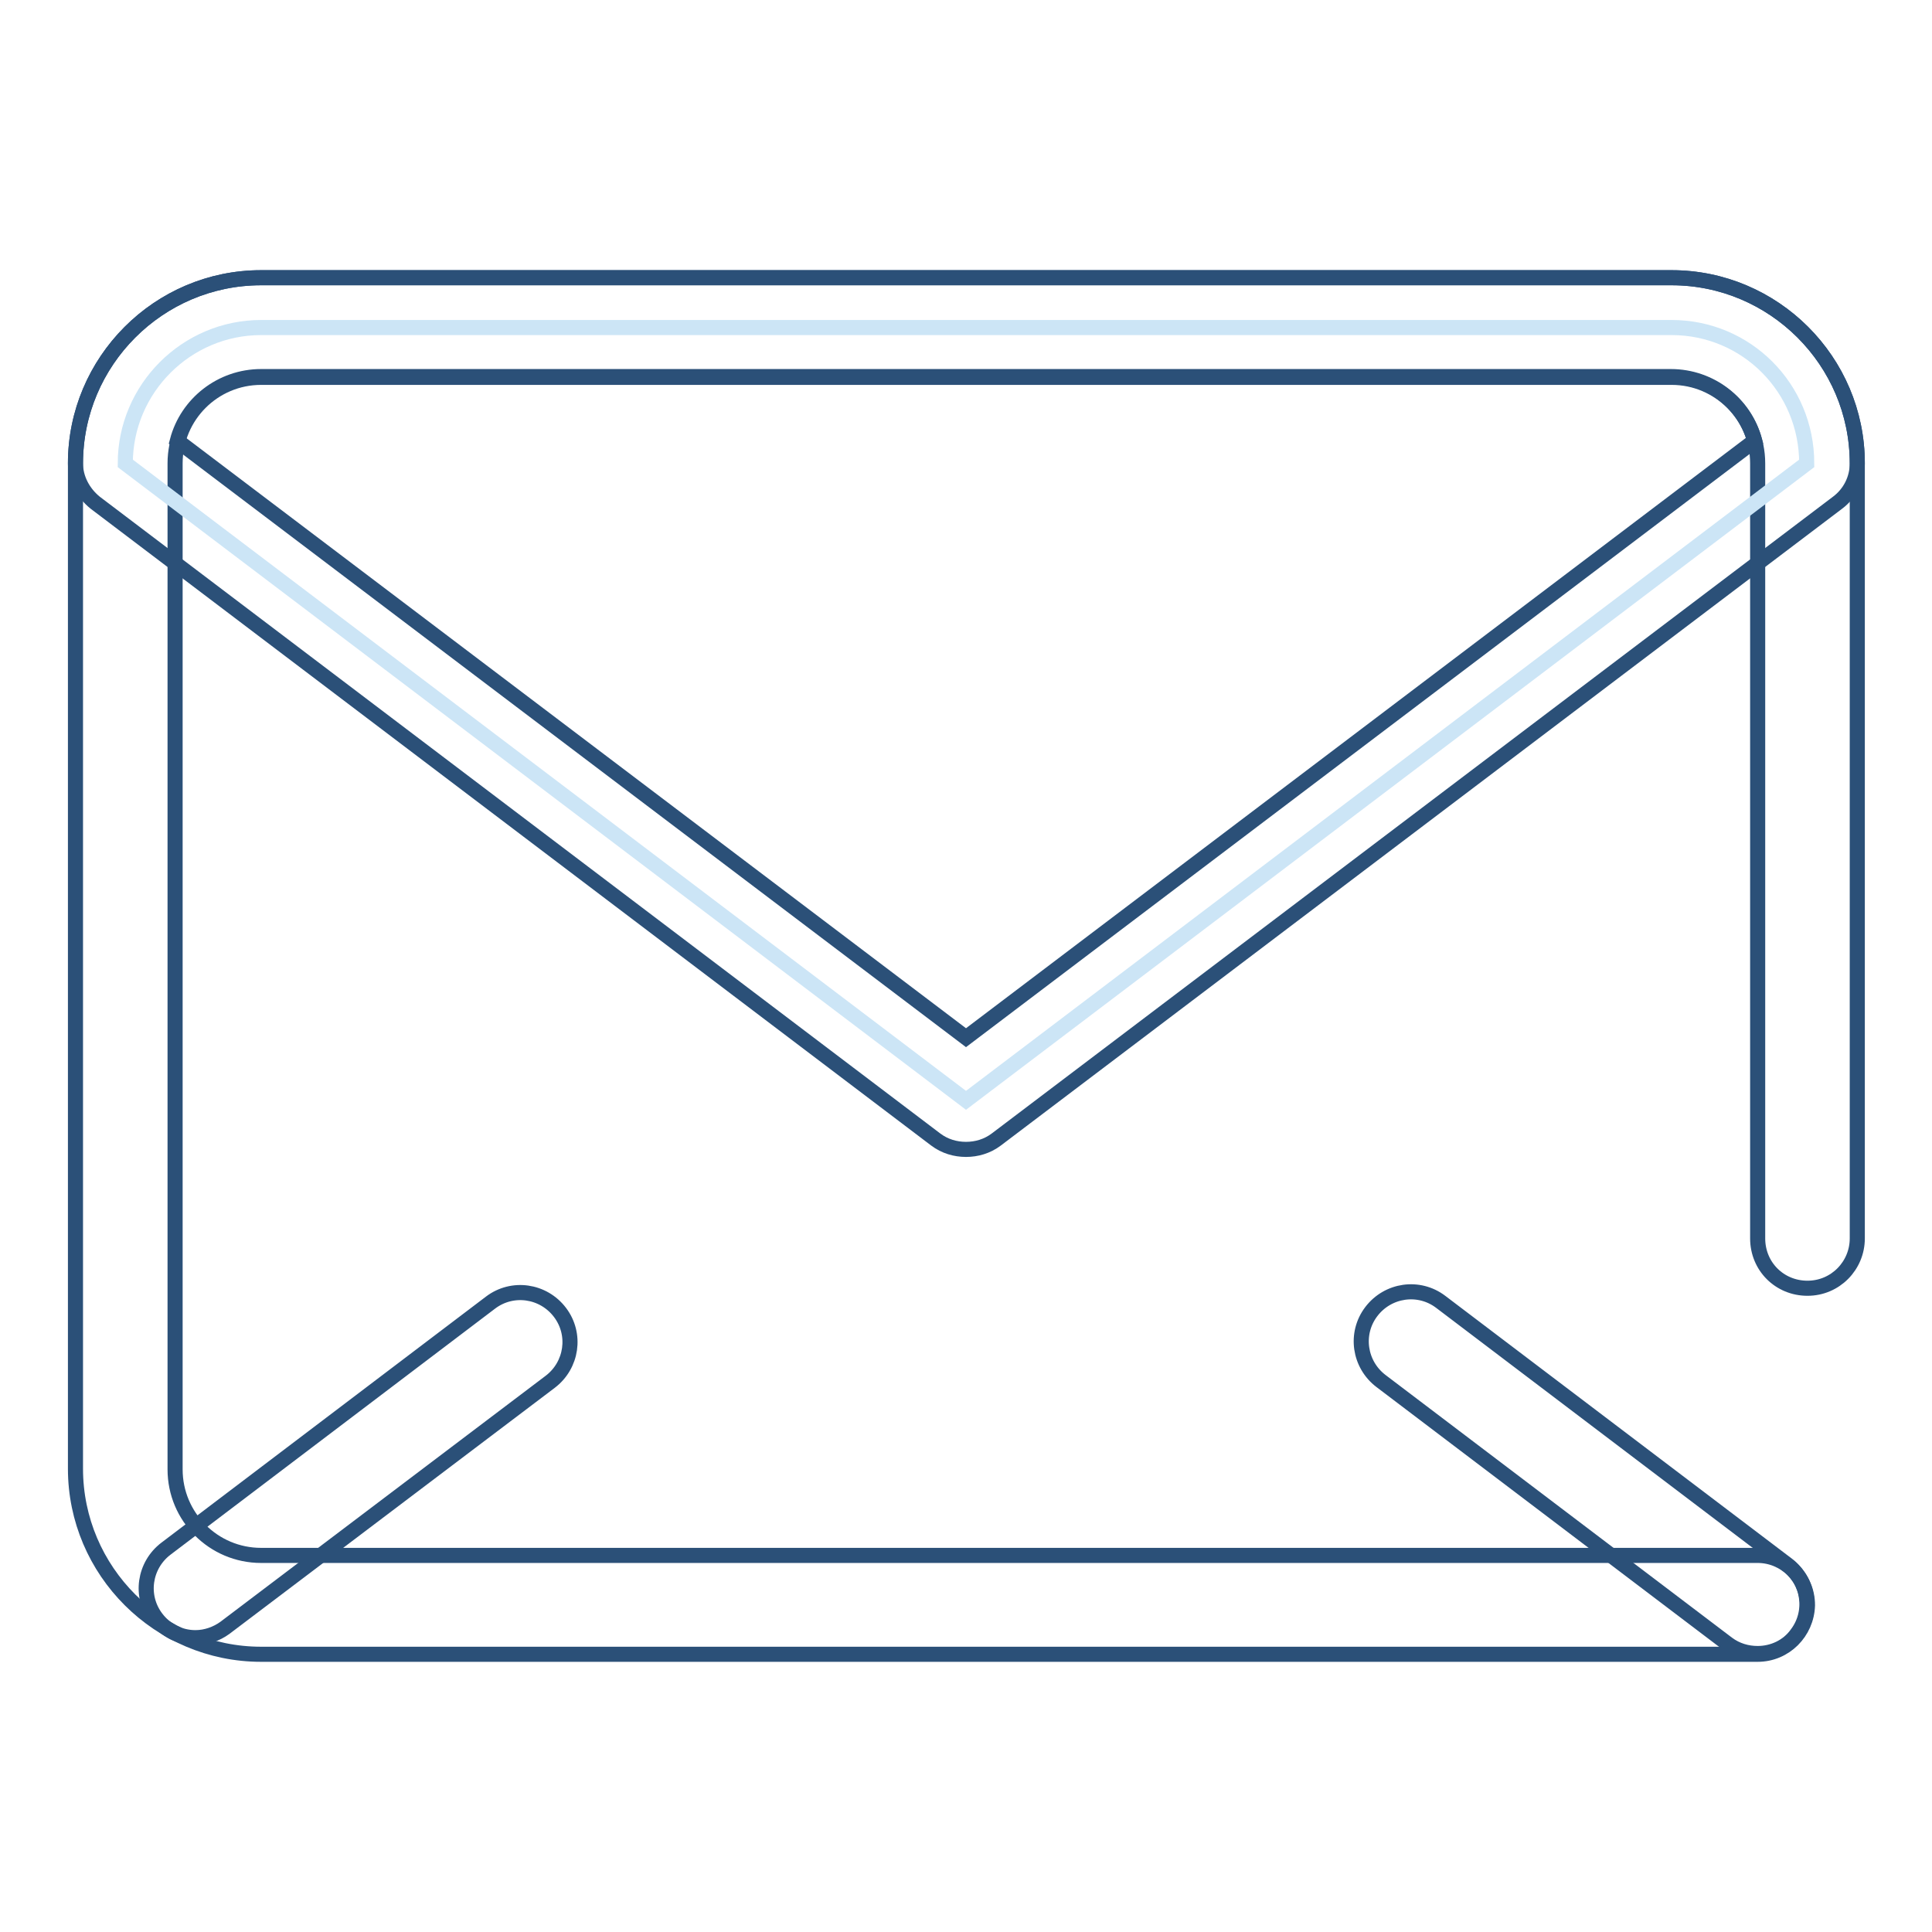
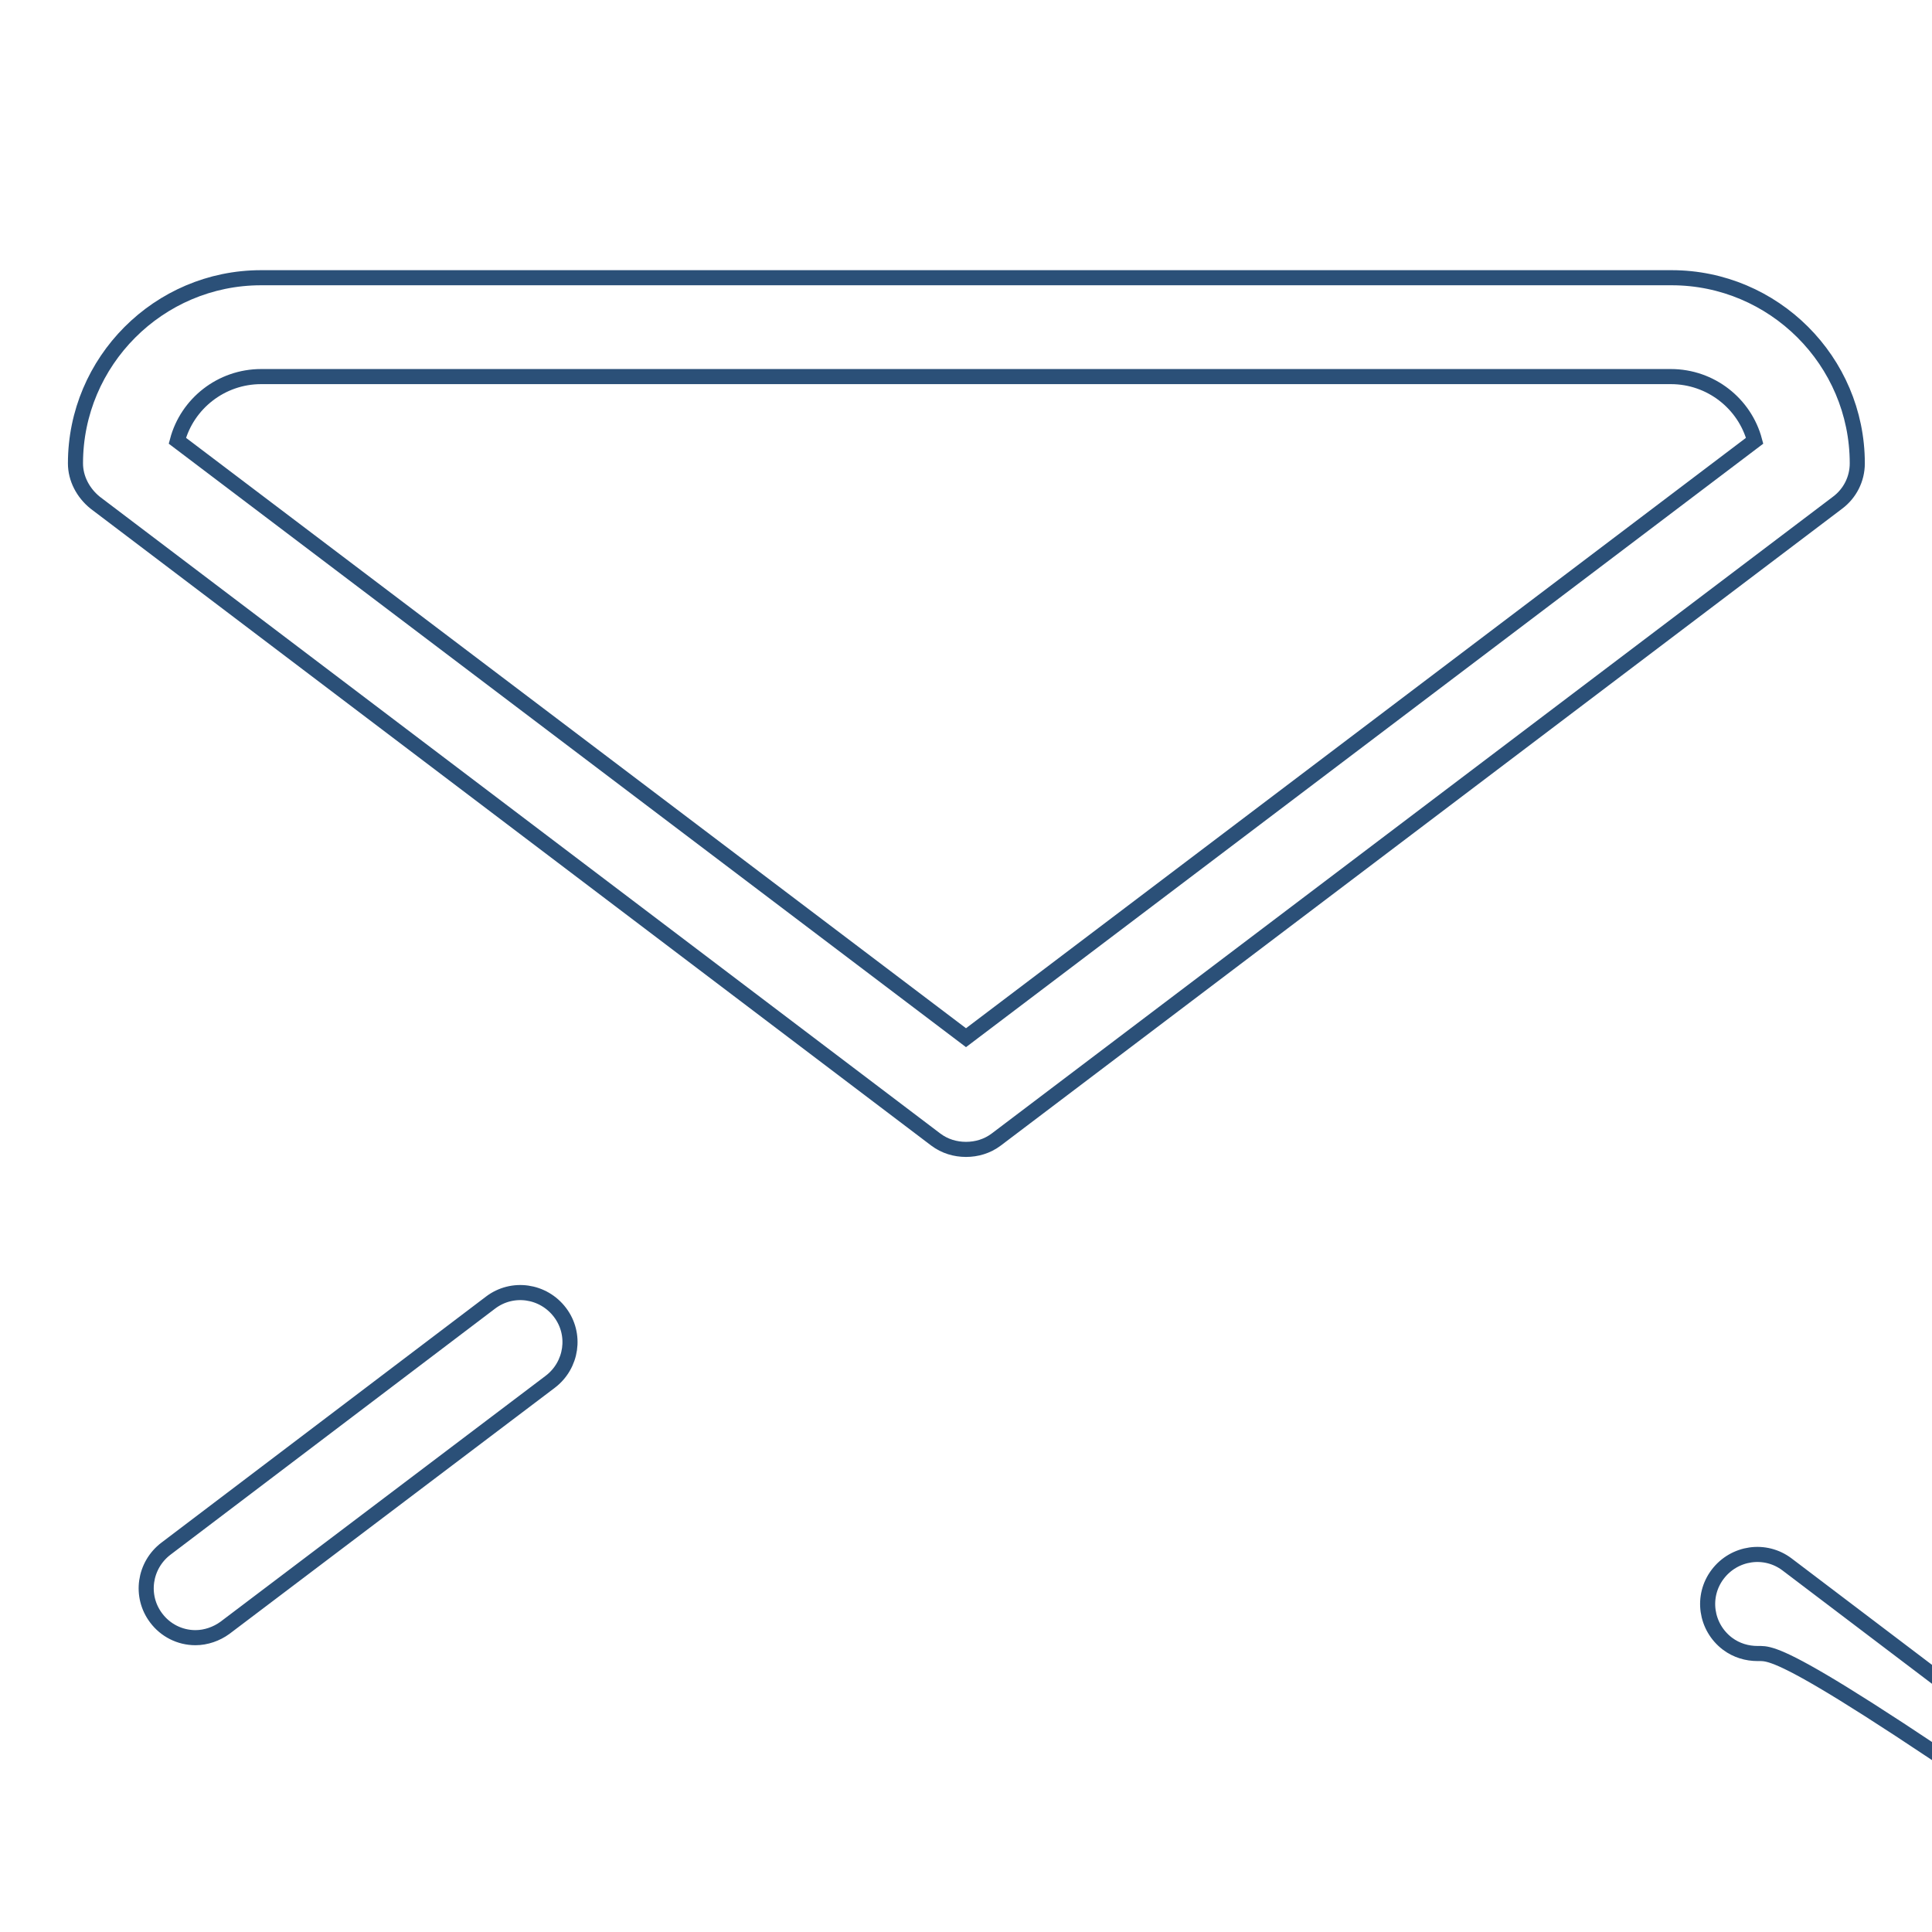
<svg xmlns="http://www.w3.org/2000/svg" version="1.1" x="0px" y="0px" viewBox="0 0 256 256" enable-background="new 0 0 256 256" xml:space="preserve">
  <g>
-     <path stroke-width="2" fill-opacity="0" stroke="#2b5078" d="M232.9,219.2H34.6c-13.5,0-24.6-11-24.6-24.6V61.4c0-13.5,11-24.6,24.6-24.6h186.9 c13.5,0,24.6,11,24.6,24.6v102.7c0,3.6-2.9,6.6-6.6,6.6s-6.6-2.9-6.6-6.6V61.4c0-6.3-5.1-11.4-11.4-11.4H34.6 c-6.3,0-11.4,5.1-11.4,11.4v133.3c0,6.3,5.1,11.4,11.4,11.4h198.3c3.6,0,6.6,2.9,6.6,6.6C239.4,216.3,236.5,219.2,232.9,219.2 L232.9,219.2z" />
-     <path stroke-width="2" fill-opacity="0" stroke="#cce5f6" d="M239.4,61.4L128,145.8L16.6,61.4c0-9.9,8.1-18,18-18h186.9C231.4,43.4,239.4,51.4,239.4,61.4L239.4,61.4z" />
-     <path stroke-width="2" fill-opacity="0" stroke="#2b5078" d="M128,152.3c-1.4,0-2.8-0.4-4-1.3L12.6,66.6C11,65.3,10,63.4,10,61.4c0-13.5,11-24.6,24.6-24.6h186.9 c13.5,0,24.6,11,24.6,24.6c0,2.1-1,4-2.6,5.2L132,151C130.8,151.9,129.4,152.3,128,152.3z M23.5,58.4L128,137.5l104.5-79.1 c-1.3-4.9-5.8-8.5-11.1-8.5H34.6C29.3,49.9,24.8,53.5,23.5,58.4z M232.9,219.1c-1.4,0-2.8-0.4-4-1.3L183,183 c-2.9-2.2-3.5-6.3-1.3-9.2c2.2-2.9,6.3-3.5,9.2-1.3l45.9,34.8c2.9,2.2,3.5,6.3,1.3,9.2C236.9,218.2,234.9,219.1,232.9,219.1 L232.9,219.1z M25.9,217c-2.1,0-4-1-5.2-2.6c-2.2-2.9-1.6-7,1.3-9.2L65,172.6c2.9-2.2,7-1.6,9.2,1.3c2.2,2.9,1.6,7-1.3,9.2 l-43.1,32.6C28.7,216.5,27.3,217,25.9,217z" />
+     <path stroke-width="2" fill-opacity="0" stroke="#2b5078" d="M128,152.3c-1.4,0-2.8-0.4-4-1.3L12.6,66.6C11,65.3,10,63.4,10,61.4c0-13.5,11-24.6,24.6-24.6h186.9 c13.5,0,24.6,11,24.6,24.6c0,2.1-1,4-2.6,5.2L132,151C130.8,151.9,129.4,152.3,128,152.3z M23.5,58.4L128,137.5l104.5-79.1 c-1.3-4.9-5.8-8.5-11.1-8.5H34.6C29.3,49.9,24.8,53.5,23.5,58.4z M232.9,219.1c-1.4,0-2.8-0.4-4-1.3c-2.9-2.2-3.5-6.3-1.3-9.2c2.2-2.9,6.3-3.5,9.2-1.3l45.9,34.8c2.9,2.2,3.5,6.3,1.3,9.2C236.9,218.2,234.9,219.1,232.9,219.1 L232.9,219.1z M25.9,217c-2.1,0-4-1-5.2-2.6c-2.2-2.9-1.6-7,1.3-9.2L65,172.6c2.9-2.2,7-1.6,9.2,1.3c2.2,2.9,1.6,7-1.3,9.2 l-43.1,32.6C28.7,216.5,27.3,217,25.9,217z" />
  </g>
</svg>